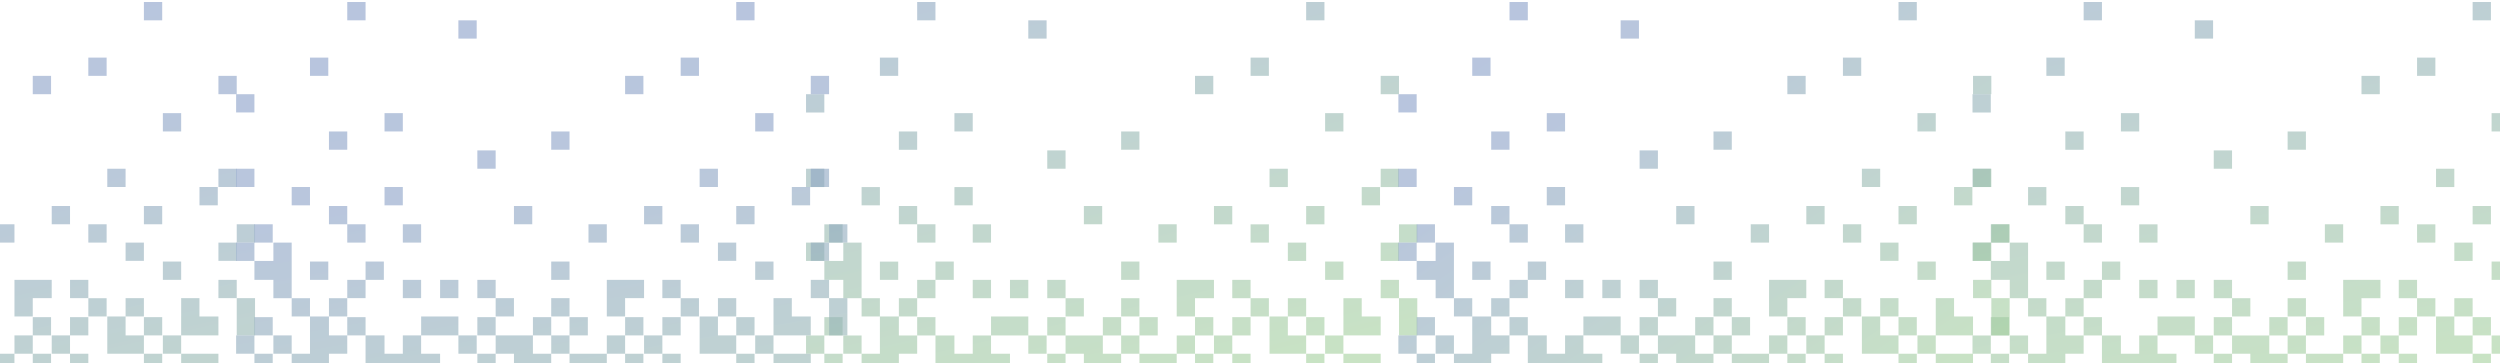
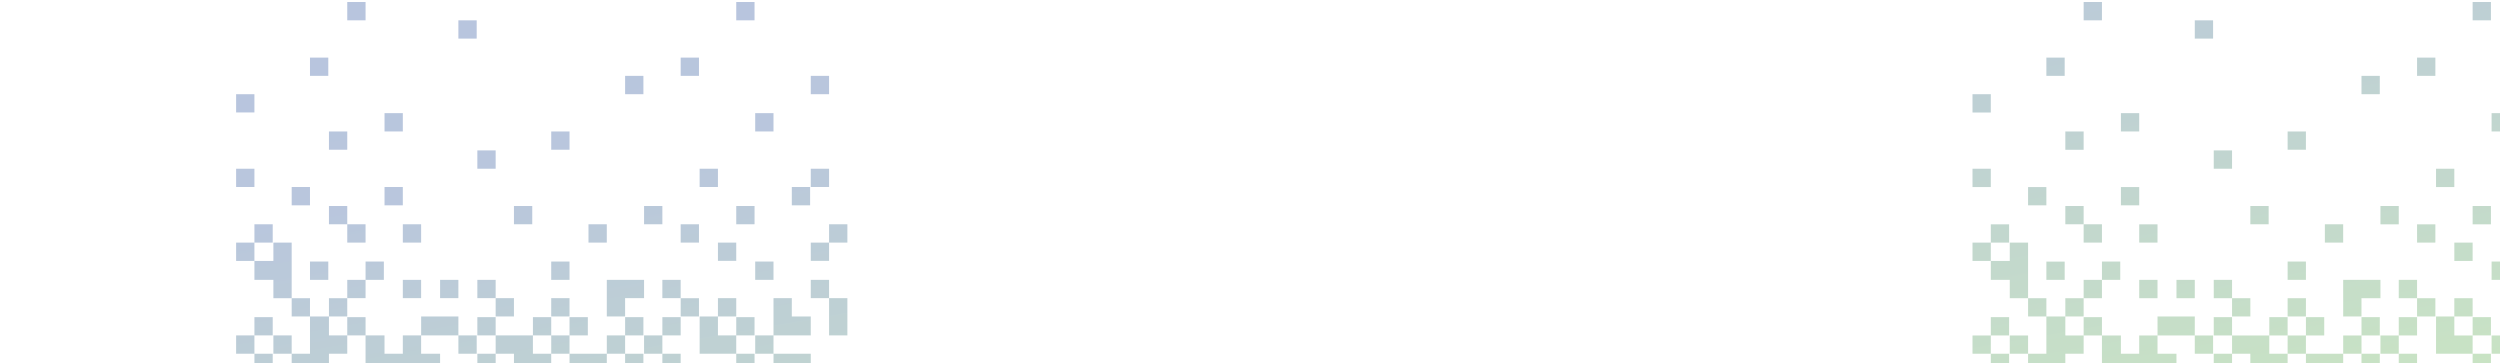
<svg xmlns="http://www.w3.org/2000/svg" width="1198" height="174">
  <defs>
    <linearGradient id="a" x1="100%" x2="0%" y1="100%" y2="0%">
      <stop offset="0%" stop-color="#54AF34" />
      <stop offset="71.97%" stop-color="#19468F" />
      <stop offset="100%" stop-color="#164094" />
    </linearGradient>
  </defs>
  <g fill="url(#a)" fill-opacity=".99" opacity=".507" transform="translate(-121 -552)">
-     <path d="M-49.706 721.51v-8.773h8.772v8.772h-8.772zm8.772 26.629v-26.63h8.772v26.63h-8.772zm9.085-26.63v-8.772h8.772v8.772h-8.772zm-9.085-8.772v-8.772h8.772v8.772h-8.772zm0-44.487v-8.772h8.772v8.772h-8.772zm-8.772-26.63v-8.771h8.772v8.772h-8.772zm0-35.714v-8.772h8.772v8.772h-8.772zm17.857 71.116v-8.772h8.772v26.63h-8.772v-8.772h-9.085v-9.086h9.085zm8.772 26.63v-8.772h8.772v8.772h-8.772zm26.63 9.085v-8.772h8.772v8.772H3.553zm0-17.857v-8.772h8.772v8.772H3.553zm8.772-8.772v-8.772h8.772v8.772h-8.772zm17.857-17.858v-8.772h8.772v8.772h-8.772zm0 26.63v-8.772h8.772v8.772h-8.772zm-8.772-44.487v-8.772h8.772v8.772H21.41zm0-35.402v-8.772h8.772v8.772H21.41zm-17.857 53.26v-8.773h8.772v8.772H3.553zm-8.772-8.773v-8.772h8.772v8.772H-5.22zm44.173 53.26v-9.086h17.858v9.085H38.954zm17.858 8.771v-8.772h8.772v8.772h-8.772zm9.085 8.772v-8.772h8.772v17.858H56.812v-9.086h9.085zm26.63-17.544v-8.772h8.772v8.772h-8.772zm8.772 8.772v-8.772h8.772v8.772h-8.772zm8.772 8.772v-8.772h17.857v17.858h-17.857v-9.086zm17.857-8.772v-8.772h8.772v8.772h-8.772zm8.772-8.772v-8.772h8.772v8.772H136.7zm9.086 8.772v-8.772h8.772v8.772h-8.772zm8.772-8.772v-8.772h8.772v8.772h-8.772zm8.772-9.085v-8.772h8.772v8.772h-8.772zm9.085 9.085v-9.085h8.772v9.085h8.772v8.772h-17.544v-8.772zm17.544 17.544v-8.772h8.772v8.772h-8.772zm9.086-8.772v-8.772h8.772v8.772h-8.772zm8.772 17.858v-17.858h17.857v8.772h-9.085v9.086h-8.772zm26.63-35.715v-8.772h8.771v17.857h-8.772v-9.085zm-8.773-8.772v-8.772h8.772v8.772h-8.772zm0-17.858v-8.772h8.772v8.772h-8.772zm8.772-8.772v-8.772h8.772v8.772h-8.772zm-8.772-26.63v-8.771h8.772v8.772h-8.772zm-9.085 8.773v-8.772h8.772v8.772h-8.772zm-26.63 9.085v-8.772h8.772v8.772h-8.772zm-8.772 17.544v-8.772h8.772v8.772h-8.772zm-17.857-8.772v-8.772h8.772v8.772h-8.772zm-17.544-8.772v-8.772h8.772v8.772h-8.772zm26.63-17.857v-8.772h8.771v8.772h-8.772zm26.629-26.63v-8.772h8.772v8.772h-8.772zm26.63-17.857v-8.772h8.771v8.772h-8.772zm-35.716-35.402v-8.772h8.772v8.772h-8.772zm-26.63 26.63v-8.772h8.773v8.772h-8.772zm-26.629 8.772v-8.772h8.772v8.772H136.7zm-35.401 26.63v-8.773h8.772v8.772h-8.772zm-44.487-53.26v-8.772h8.772v8.772h-8.772zm142.233 115.604v-8.772h8.772v8.772h-8.772zm8.772 17.544v-8.772h8.772v8.772h9.085v9.085h-17.857v-9.085zm-17.858 9.085v-8.772h8.772v8.772h-8.772zm-8.772-9.085v-8.772h8.772v8.772h-8.772zm-26.63-8.772v-8.772h8.773v8.772h-8.772zM136.7 739.367v-17.858h8.772v17.858H136.7zm17.858-17.858h8.772v8.772h26.63v9.086h-35.402v-17.858zm-26.63-26.63v-8.771h17.858v8.772H136.7v8.772h-8.772v-8.772zm-8.772-26.629v-8.772h8.772v8.772h-8.772zm-9.085 44.487v-8.772h8.772v8.772h-8.772zm-8.772-9.085v-8.772h8.772v8.772h-8.772zm0-17.544v-8.772h8.772v8.772h-8.772zm-26.63 35.401v-8.772h17.858v8.772h8.772v26.63h-8.772V730.28H83.44v-8.772h-8.77zm-8.772-8.772v-8.772h8.772v8.772h-8.772zm8.772-9.085v-8.772h8.772v8.772H74.67zm-8.772-8.772v-8.772h8.772v8.772h-8.772zm17.544-35.402v-8.772h8.772v8.772h-8.772zm-17.544-26.63v-8.771h8.772v8.772h-8.772zM48.04 694.88v-8.772h8.772v8.772H48.04zm-26.63 17.857v8.772h8.772v-8.772h8.772v8.772h9.086v17.858H30.182v-9.086H21.41v9.086h-9.085v-26.63h9.085zm-35.715 0v-9.085h9.086v9.085h8.772v8.772H-5.22v17.858h-9.086v8.772h-8.772v-26.63h8.772v-8.772zm9.086-9.085v-8.772h8.772v8.772H-5.22zm-9.086-17.544v-8.772h8.772v8.772h-8.772zm-8.772-35.715v-8.772h8.772v8.772h-8.772zm17.858-26.63v-8.772h8.772v8.772H-5.22zm-9.086-35.401v-8.772h8.772v8.772h-8.772zm17.858-26.63v-8.772h8.772v8.772H3.553zm-53.26 115.29v-8.772h8.773v8.772h-8.772zm556.954 44.488v-8.773h8.772v8.772h-8.772zm8.772 26.629v-26.63h8.772v26.63h-8.772zm9.085-26.63v-8.772h8.772v8.772h-8.772zm-9.085-8.772v-8.772h8.772v8.772h-8.772zm0-44.487v-8.772h8.772v8.772h-8.772zm-8.772-26.63v-8.771h8.772v8.772h-8.772zm0-35.714v-8.772h8.772v8.772h-8.772zm17.857 71.116v-8.772h8.772v26.63h-8.772v-8.772h-9.085v-9.086h9.085zm8.772 26.63v-8.772h8.772v8.772h-8.772zm26.63 9.085v-8.772h8.772v8.772h-8.772zm0-17.857v-8.772h8.772v8.772h-8.772zm8.772-8.772v-8.772h8.772v8.772h-8.772zm17.857-17.858v-8.772h8.772v8.772h-8.772zm0 26.63v-8.772h8.772v8.772h-8.772zm-8.772-44.487v-8.772h8.772v8.772h-8.772zm0-35.402v-8.772h8.772v8.772h-8.772zm-17.857 53.26v-8.773h8.772v8.772h-8.772zm-8.772-8.773v-8.772h8.772v8.772h-8.772zm44.173 53.26v-9.086h17.858v9.085h-17.858zm17.858 8.771v-8.772h8.772v8.772h-8.772zm9.085 8.772v-8.772h8.772v17.858h-17.857v-9.086h9.085zm26.63-17.544v-8.772h8.772v8.772h-8.772zm8.772 8.772v-8.772h8.772v8.772h-8.772zm8.772 8.772v-8.772h17.857v17.858h-17.857v-9.086zm17.857-8.772v-8.772h8.772v8.772h-8.772zm8.772-8.772v-8.772h8.772v8.772h-8.772zm9.086 8.772v-8.772h8.772v8.772h-8.772zm8.772-8.772v-8.772h8.772v8.772h-8.772zm8.772-9.085v-8.772h8.772v8.772h-8.772zm9.085 9.085v-9.085h8.772v9.085h8.772v8.772h-17.544v-8.772zm17.544 17.544v-8.772h8.772v8.772h-8.772zm9.086-8.772v-8.772h8.772v8.772h-8.772zm8.772 17.858v-17.858h17.857v8.772h-9.085v9.086h-8.772zm26.63-35.715v-8.772h8.771v17.857H791.4v-9.085zm-8.773-8.772v-8.772h8.772v8.772h-8.772zm0-17.858v-8.772h8.772v8.772h-8.772zm8.772-8.772v-8.772h8.772v8.772H791.4zm-8.772-26.63v-8.771h8.772v8.772h-8.772zm-9.085 8.773v-8.772h8.772v8.772h-8.772zm-26.63 9.085v-8.772h8.772v8.772h-8.772zm-8.772 17.544v-8.772h8.772v8.772h-8.772zm-17.857-8.772v-8.772h8.772v8.772h-8.772zm-17.544-8.772v-8.772h8.772v8.772h-8.772zm26.63-17.857v-8.772h8.771v8.772h-8.772zm26.629-26.63v-8.772h8.772v8.772h-8.772zm26.63-17.857v-8.772h8.771v8.772h-8.772zm-35.716-35.402v-8.772h8.772v8.772h-8.772zm-26.63 26.63v-8.772h8.773v8.772h-8.772zm-26.629 8.772v-8.772h8.772v8.772h-8.772zm-35.401 26.63v-8.773h8.772v8.772h-8.772zm-44.487-53.26v-8.772h8.772v8.772h-8.772zm142.233 115.604v-8.772h8.772v8.772h-8.772zm8.772 17.544v-8.772h8.772v8.772h9.085v9.085H764.77v-9.085zm-17.858 9.085v-8.772h8.772v8.772h-8.772zm-8.772-9.085v-8.772h8.772v8.772h-8.772zm-26.63-8.772v-8.772h8.773v8.772h-8.772zm-17.857 44.487v-17.858h8.772v17.858h-8.772zm17.858-17.858h8.772v8.772h26.63v9.086H711.51v-17.858zm-26.63-26.63v-8.771h17.858v8.772h-9.086v8.772h-8.772v-8.772zm-8.772-26.629v-8.772h8.772v8.772h-8.772zm-9.085 44.487v-8.772h8.772v8.772h-8.772zm-8.772-9.085v-8.772h8.772v8.772h-8.772zm0-17.544v-8.772h8.772v8.772h-8.772zm-26.63 35.401v-8.772h17.858v8.772h8.772v26.63h-8.772V730.28h-9.086v-8.772h-8.772zm-8.772-8.772v-8.772h8.772v8.772h-8.772zm8.772-9.085v-8.772h8.772v8.772h-8.772zm-8.772-8.772v-8.772h8.772v8.772h-8.772zm17.544-35.402v-8.772h8.772v8.772h-8.772zm-17.544-26.63v-8.771h8.772v8.772h-8.772zm-17.857 62.032v-8.772h8.772v8.772h-8.772zm-26.63 17.857v8.772h8.772v-8.772h8.772v8.772h9.086v17.858h-17.858v-9.086h-8.772v9.086h-9.085v-26.63h9.085zm-35.715 0v-9.085h9.086v9.085h8.772v8.772h-8.772v17.858h-9.086v8.772h-8.772v-26.63h8.772v-8.772zm9.086-9.085v-8.772h8.772v8.772h-8.772zm-9.086-17.544v-8.772h8.773v8.772h-8.773zm-8.772-35.715v-8.772h8.772v8.772h-8.772zm17.858-26.63v-8.772h8.772v8.772h-8.772zm-9.086-35.401v-8.772h8.773v8.772h-8.773zm17.858-26.63v-8.772h8.772v8.772h-8.772zm-53.26 115.29v-8.772h8.773v8.772h-8.772z" opacity=".609" />
    <path d="M234.145 721.51v-8.773h8.772v8.772h-8.772zm8.772 26.629v-26.63h8.772v26.63h-8.772zm9.086-26.63v-8.772h8.772v8.772h-8.772zm-9.086-8.772v-8.772h8.772v8.772h-8.772zm0-44.487v-8.772h8.772v8.772h-8.772zm-8.772-26.63v-8.771h8.772v8.772h-8.772zm0-35.714v-8.772h8.772v8.772h-8.772zm17.858 71.116v-8.772h8.772v26.63h-8.772v-8.772h-9.086v-9.086h9.086zm8.772 26.63v-8.772h8.772v8.772h-8.772zm26.63 9.085v-8.772h8.771v8.772h-8.772zm0-17.857v-8.772h8.771v8.772h-8.772zm8.771-8.772v-8.772h8.772v8.772h-8.772zm17.858-17.858v-8.772h8.772v8.772h-8.772zm0 26.63v-8.772h8.772v8.772h-8.772zm-8.772-44.487v-8.772h8.772v8.772h-8.772zm0-35.402v-8.772h8.772v8.772h-8.772zm-17.858 53.26v-8.773h8.772v8.772h-8.772zm-8.772-8.773v-8.772h8.772v8.772h-8.772zm44.174 53.26v-9.086h17.857v9.085h-17.857zm17.857 8.771v-8.772h8.772v8.772h-8.772zm9.086 8.772v-8.772h8.772v17.858h-17.858v-9.086h9.086zm26.63-17.544v-8.772h8.771v8.772h-8.772zm8.771 8.772v-8.772h8.772v8.772h-8.772zm8.772 8.772v-8.772h17.858v17.858h-17.858v-9.086zm17.858-8.772v-8.772h8.772v8.772h-8.772zm8.772-8.772v-8.772h8.772v8.772h-8.772zm9.085 8.772v-8.772h8.772v8.772h-8.772zm8.772-8.772v-8.772h8.772v8.772h-8.772zm8.772-9.085v-8.772h8.772v8.772h-8.772zm9.086 9.085v-9.085h8.772v9.085h8.772v8.772h-17.544v-8.772zm17.544 17.544v-8.772h8.772v8.772h-8.772zm9.085-8.772v-8.772h8.772v8.772h-8.772zm8.772 17.858v-17.858h17.858v8.772h-9.086v9.086h-8.772zm26.63-35.715v-8.772h8.772v17.857h-8.772v-9.085zm-8.772-8.772v-8.772h8.772v8.772h-8.772zm0-17.858v-8.772h8.772v8.772h-8.772zm8.772-8.772v-8.772h8.772v8.772h-8.772zm-8.772-26.63v-8.771h8.772v8.772h-8.772zm-9.086 8.773v-8.772h8.772v8.772h-8.772zm-26.63 9.085v-8.772h8.773v8.772h-8.772zm-8.771 17.544v-8.772h8.772v8.772h-8.772zm-17.858-8.772v-8.772h8.772v8.772h-8.772zm-17.544-8.772v-8.772h8.772v8.772h-8.772zm26.63-17.857v-8.772h8.772v8.772h-8.772zm26.63-26.63v-8.772h8.771v8.772h-8.772zm26.629-17.857v-8.772h8.772v8.772h-8.772zm-35.715-35.402v-8.772h8.772v8.772h-8.772zm-26.63 26.63v-8.772h8.772v8.772h-8.772zm-26.63 8.772v-8.772h8.773v8.772h-8.772zm-35.4 26.63v-8.773h8.771v8.772h-8.772zm-44.488-53.26v-8.772h8.772v8.772h-8.772zm142.233 115.604v-8.772h8.772v8.772h-8.772zm8.772 17.544v-8.772h8.772v8.772h9.086v9.085h-17.858v-9.085zm-17.857 9.085v-8.772h8.772v8.772h-8.772zm-8.772-9.085v-8.772h8.772v8.772h-8.772zm-26.63-8.772v-8.772h8.772v8.772h-8.772zm-17.857 44.487v-17.858h8.772v17.858h-8.772zm17.857-17.858h8.772v8.772h26.63v9.086h-35.402v-17.858zm-26.63-26.63v-8.771h17.858v8.772h-9.085v8.772h-8.772v-8.772zm-8.771-26.629v-8.772h8.772v8.772h-8.772zm-9.086 44.487v-8.772h8.772v8.772h-8.772zm-8.772-9.085v-8.772h8.772v8.772h-8.772zm0-17.544v-8.772h8.772v8.772h-8.772zm-26.63 35.401v-8.772h17.858v8.772h8.772v26.63h-8.772V730.28h-9.085v-8.772h-8.772zm-8.771-8.772v-8.772h8.772v8.772h-8.772zm8.772-9.085v-8.772h8.772v8.772h-8.772zm-8.772-8.772v-8.772h8.772v8.772h-8.772zm17.544-35.402v-8.772h8.772v8.772h-8.772zm-17.544-26.63v-8.771h8.772v8.772h-8.772zM331.89 694.88v-8.772h8.772v8.772h-8.772zm-26.63 17.857v8.772h8.773v-8.772h8.772v8.772h9.085v17.858h-17.857v-9.086h-8.772v9.086h-9.086v-26.63h9.086zm-35.714 0v-9.085h9.085v9.085h8.772v8.772h-8.772v17.858h-9.085v8.772h-8.772v-26.63h8.772v-8.772zm9.085-9.085v-8.772h8.772v8.772h-8.772zm-9.085-17.544v-8.772h8.772v8.772h-8.772zm-8.772-35.715v-8.772h8.772v8.772h-8.772zm17.857-26.63v-8.772h8.772v8.772h-8.772zm-9.085-35.401v-8.772h8.772v8.772h-8.772zm17.857-26.63v-8.772h8.772v8.772h-8.772zm-53.259 115.29v-8.772h8.772v8.772h-8.772zm832.076 44.488v-8.773h8.772v8.772h-8.772zm8.772 26.629v-26.63h8.772v26.63h-8.772zm9.085-26.63v-8.772h8.772v8.772h-8.772zm-9.085-8.772v-8.772h8.772v8.772h-8.772zm0-44.487v-8.772h8.772v8.772h-8.772zm-8.772-26.63v-8.771h8.772v8.772h-8.772zm0-35.714v-8.772h8.772v8.772h-8.772zm17.857 71.116v-8.772h8.772v26.63h-8.772v-8.772h-9.085v-9.086h9.085zm8.772 26.63v-8.772h8.772v8.772h-8.772zm26.63 9.085v-8.772h8.772v8.772h-8.772zm0-17.857v-8.772h8.772v8.772h-8.772zm8.772-8.772v-8.772h8.772v8.772h-8.772zm17.857-17.858v-8.772h8.772v8.772h-8.772zm0 26.63v-8.772h8.772v8.772h-8.772zm-8.772-44.487v-8.772h8.772v8.772h-8.772zm0-35.402v-8.772h8.772v8.772h-8.772zm-17.857 53.26v-8.773h8.772v8.772h-8.772zm-8.773-8.773v-8.772h8.773v8.772h-8.773zm44.174 53.26v-9.086h17.858v9.085h-17.858zm17.858 8.771v-8.772h8.772v8.772h-8.772zm9.085 8.772v-8.772h8.772v17.858h-17.857v-9.086h9.085zm26.63-17.544v-8.772h8.771v8.772h-8.772zm8.771 8.772v-8.772h8.773v8.772h-8.773zm8.773 8.772v-8.772h17.857v17.858h-17.857v-9.086zm17.857-8.772v-8.772h8.772v8.772h-8.772zm8.772-8.772v-8.772h8.772v8.772h-8.772zm9.085 8.772v-8.772h8.772v8.772h-8.772zm8.772-8.772v-8.772h8.773v8.772h-8.773zm8.773-9.085v-8.772h8.772v8.772h-8.772zm9.085 9.085v-9.085h8.772v9.085h8.772v8.772h-17.544v-8.772zm17.544 17.544v-8.772h8.772v8.772h-8.772zm9.085-8.772v-8.772h8.772v8.772h-8.772zm8.772 17.858v-17.858h17.858v8.772h-9.085v9.086h-8.773zm26.63-35.715v-8.772h8.772v17.857h-8.772v-9.085zm-8.772-8.772v-8.772h8.772v8.772h-8.772zm0-17.858v-8.772h8.772v8.772h-8.772zm8.772-8.772v-8.772h8.772v8.772h-8.772zm-8.772-26.63v-8.771h8.772v8.772h-8.772zm-9.085 8.773v-8.772h8.772v8.772h-8.772zm-26.63 9.085v-8.772h8.772v8.772h-8.772zm-8.772 17.544v-8.772h8.772v8.772h-8.772zm-17.857-8.772v-8.772h8.772v8.772h-8.772zm-17.545-8.772v-8.772h8.772v8.772h-8.772zm26.63-17.857v-8.772h8.772v8.772h-8.772zm26.63-26.63v-8.772h8.771v8.772h-8.772zm26.629-17.857v-8.772h8.772v8.772h-8.772zm-35.715-35.402v-8.772h8.772v8.772h-8.772zm-26.63 26.63v-8.772h8.773v8.772h-8.772zm-26.629 8.772v-8.772h8.772v8.772h-8.772zm-35.402 26.63v-8.773h8.773v8.772h-8.773zm-44.486-53.26v-8.772h8.772v8.772h-8.772zm142.232 115.604v-8.772h8.772v8.772h-8.772zm8.772 17.544v-8.772h8.773v8.772h9.085v9.085h-17.858v-9.085zm-17.857 9.085v-8.772h8.772v8.772h-8.772zm-8.772-9.085v-8.772h8.772v8.772h-8.772zm-26.63-8.772v-8.772h8.773v8.772h-8.773zm-17.857 44.487v-17.858h8.772v17.858h-8.772zm17.857-17.858h8.773v8.772h26.63v9.086h-35.403v-17.858zm-26.629-26.63v-8.771h17.857v8.772h-9.085v8.772h-8.772v-8.772zm-8.772-26.629v-8.772h8.772v8.772h-8.772zm-9.085 44.487v-8.772h8.772v8.772h-8.772zm-8.773-9.085v-8.772h8.773v8.772h-8.773zm0-17.544v-8.772h8.773v8.772h-8.773zm-26.629 35.401v-8.772h17.857v8.772h8.772v26.63h-8.772V730.28h-9.085v-8.772h-8.772zm-8.772-8.772v-8.772h8.772v8.772h-8.772zm8.772-9.085v-8.772h8.772v8.772h-8.772zm-8.772-8.772v-8.772h8.772v8.772h-8.772zm17.544-35.402v-8.772h8.772v8.772h-8.772zm-17.544-26.63v-8.771h8.772v8.772h-8.772zm-17.858 62.032v-8.772h8.773v8.772h-8.773zm-26.629 17.857v8.772h8.772v-8.772h8.772v8.772h9.085v17.858h-17.857v-9.086h-8.772v9.086h-9.085v-26.63h9.085zm-35.715 0v-9.085h9.085v9.085h8.773v8.772h-8.773v17.858h-9.085v8.772h-8.772v-26.63h8.772v-8.772zm9.085-9.085v-8.772h8.773v8.772h-8.773zm-9.085-17.544v-8.772h8.772v8.772h-8.772zm-8.772-35.715v-8.772h8.772v8.772h-8.772zm17.857-26.63v-8.772h8.773v8.772h-8.773zm-9.085-35.401v-8.772h8.772v8.772h-8.772zm17.858-26.63v-8.772h8.772v8.772h-8.772zm-53.26 115.29v-8.772h8.773v8.772h-8.772z" opacity=".609" />
-     <path d="M791.098 721.51v-8.773h8.772v8.772h-8.772zm8.772 26.629v-26.63h8.773v26.63h-8.773zm9.086-26.63v-8.772h8.772v8.772h-8.772zm-9.086-8.772v-8.772h8.773v8.772h-8.773zm0-44.487v-8.772h8.773v8.772h-8.773zm-8.772-26.63v-8.771h8.772v8.772h-8.772zm0-35.714v-8.772h8.772v8.772h-8.772zm17.858 71.116v-8.772h8.772v26.63h-8.772v-8.772h-9.086v-9.086h9.086zm8.772 26.63v-8.772h8.772v8.772h-8.772zm26.63 9.085v-8.772h8.772v8.772h-8.773zm0-17.857v-8.772h8.772v8.772h-8.773zm8.772-8.772v-8.772h8.772v8.772h-8.772zm17.857-17.858v-8.772h8.772v8.772h-8.772zm0 26.63v-8.772h8.772v8.772h-8.772zm-8.772-44.487v-8.772h8.772v8.772h-8.772zm0-35.402v-8.772h8.772v8.772h-8.772zm-17.858 53.26v-8.773h8.773v8.772h-8.773zm-8.772-8.773v-8.772h8.772v8.772h-8.772zm44.174 53.26v-9.086h17.857v9.085H879.76zm17.857 8.771v-8.772h8.773v8.772h-8.773zm9.086 8.772v-8.772h8.772v17.858h-17.858v-9.086h9.086zm26.63-17.544v-8.772h8.771v8.772h-8.772zm8.771 8.772v-8.772h8.772v8.772h-8.772zm8.772 8.772v-8.772h17.858v17.858h-17.858v-9.086zm17.858-8.772v-8.772h8.772v8.772h-8.772zm8.772-8.772v-8.772h8.772v8.772h-8.772zm9.085 8.772v-8.772h8.772v8.772h-8.772zm8.772-8.772v-8.772h8.772v8.772h-8.772zm8.772-9.085v-8.772h8.773v8.772h-8.773zm9.086 9.085v-9.085h8.772v9.085h8.772v8.772h-17.544v-8.772zm17.544 17.544v-8.772h8.772v8.772h-8.772zm9.085-8.772v-8.772h8.772v8.772h-8.772zm8.772 17.858v-17.858h17.858v8.772h-9.086v9.086h-8.772zm26.63-35.715v-8.772h8.772v17.857h-8.772v-9.085zm-8.772-8.772v-8.772h8.772v8.772h-8.772zm0-17.858v-8.772h8.772v8.772h-8.772zm8.772-8.772v-8.772h8.772v8.772h-8.772zm-8.772-26.63v-8.771h8.772v8.772h-8.772zm-9.086 8.773v-8.772h8.773v8.772h-8.773zm-26.629 9.085v-8.772h8.772v8.772h-8.772zm-8.772 17.544v-8.772h8.772v8.772h-8.772zm-17.858-8.772v-8.772h8.773v8.772h-8.773zm-17.544-8.772v-8.772h8.772v8.772h-8.772zm26.63-17.857v-8.772h8.772v8.772h-8.772zm26.63-26.63v-8.772h8.771v8.772h-8.772zm26.629-17.857v-8.772h8.772v8.772h-8.772zm-35.715-35.402v-8.772h8.772v8.772h-8.772zm-26.63 26.63v-8.772h8.773v8.772h-8.773zm-26.629 8.772v-8.772h8.772v8.772h-8.772zm-35.402 26.63v-8.773h8.772v8.772h-8.772zm-44.487-53.26v-8.772h8.773v8.772h-8.773zm142.233 115.604v-8.772h8.772v8.772h-8.772zm8.772 17.544v-8.772h8.772v8.772h9.086v9.085h-17.858v-9.085zm-17.857 9.085v-8.772h8.772v8.772h-8.772zm-8.772-9.085v-8.772h8.772v8.772h-8.772zm-26.63-8.772v-8.772h8.772v8.772h-8.772zm-17.857 44.487v-17.858h8.772v17.858h-8.772zm17.857-17.858h8.772v8.772h26.63v9.086h-35.402v-17.858zm-26.63-26.63v-8.771h17.858v8.772h-9.085v8.772h-8.772v-8.772zm-8.771-26.629v-8.772h8.772v8.772h-8.772zm-9.086 44.487v-8.772h8.773v8.772h-8.773zm-8.772-9.085v-8.772h8.772v8.772h-8.772zm0-17.544v-8.772h8.772v8.772h-8.772zm-26.63 35.401v-8.772h17.858v8.772h8.772v26.63h-8.772V730.28h-9.085v-8.772h-8.772zm-8.771-8.772v-8.772h8.772v8.772h-8.772zm8.772-9.085v-8.772h8.772v8.772h-8.772zm-8.772-8.772v-8.772h8.772v8.772h-8.772zm17.544-35.402v-8.772h8.772v8.772h-8.772zm-17.544-26.63v-8.771h8.772v8.772h-8.772zm-17.858 62.032v-8.772h8.772v8.772h-8.772zm-26.63 17.857v8.772h8.773v-8.772h8.772v8.772h9.085v17.858h-17.857v-9.086h-8.772v9.086h-9.085v-26.63h9.085zm-35.714 0v-9.085h9.085v9.085h8.772v8.772h-8.772v17.858H826.5v8.772h-8.772v-26.63h8.772v-8.772zm9.085-9.085v-8.772h8.772v8.772h-8.772zm-9.085-17.544v-8.772h8.772v8.772H826.5zm-8.772-35.715v-8.772h8.772v8.772h-8.772zm17.857-26.63v-8.772h8.772v8.772h-8.772zm-9.085-35.401v-8.772h8.772v8.772H826.5zm17.857-26.63v-8.772h8.773v8.772h-8.773zm-53.259 115.29v-8.772h8.772v8.772h-8.772z" opacity=".609" />
  </g>
</svg>